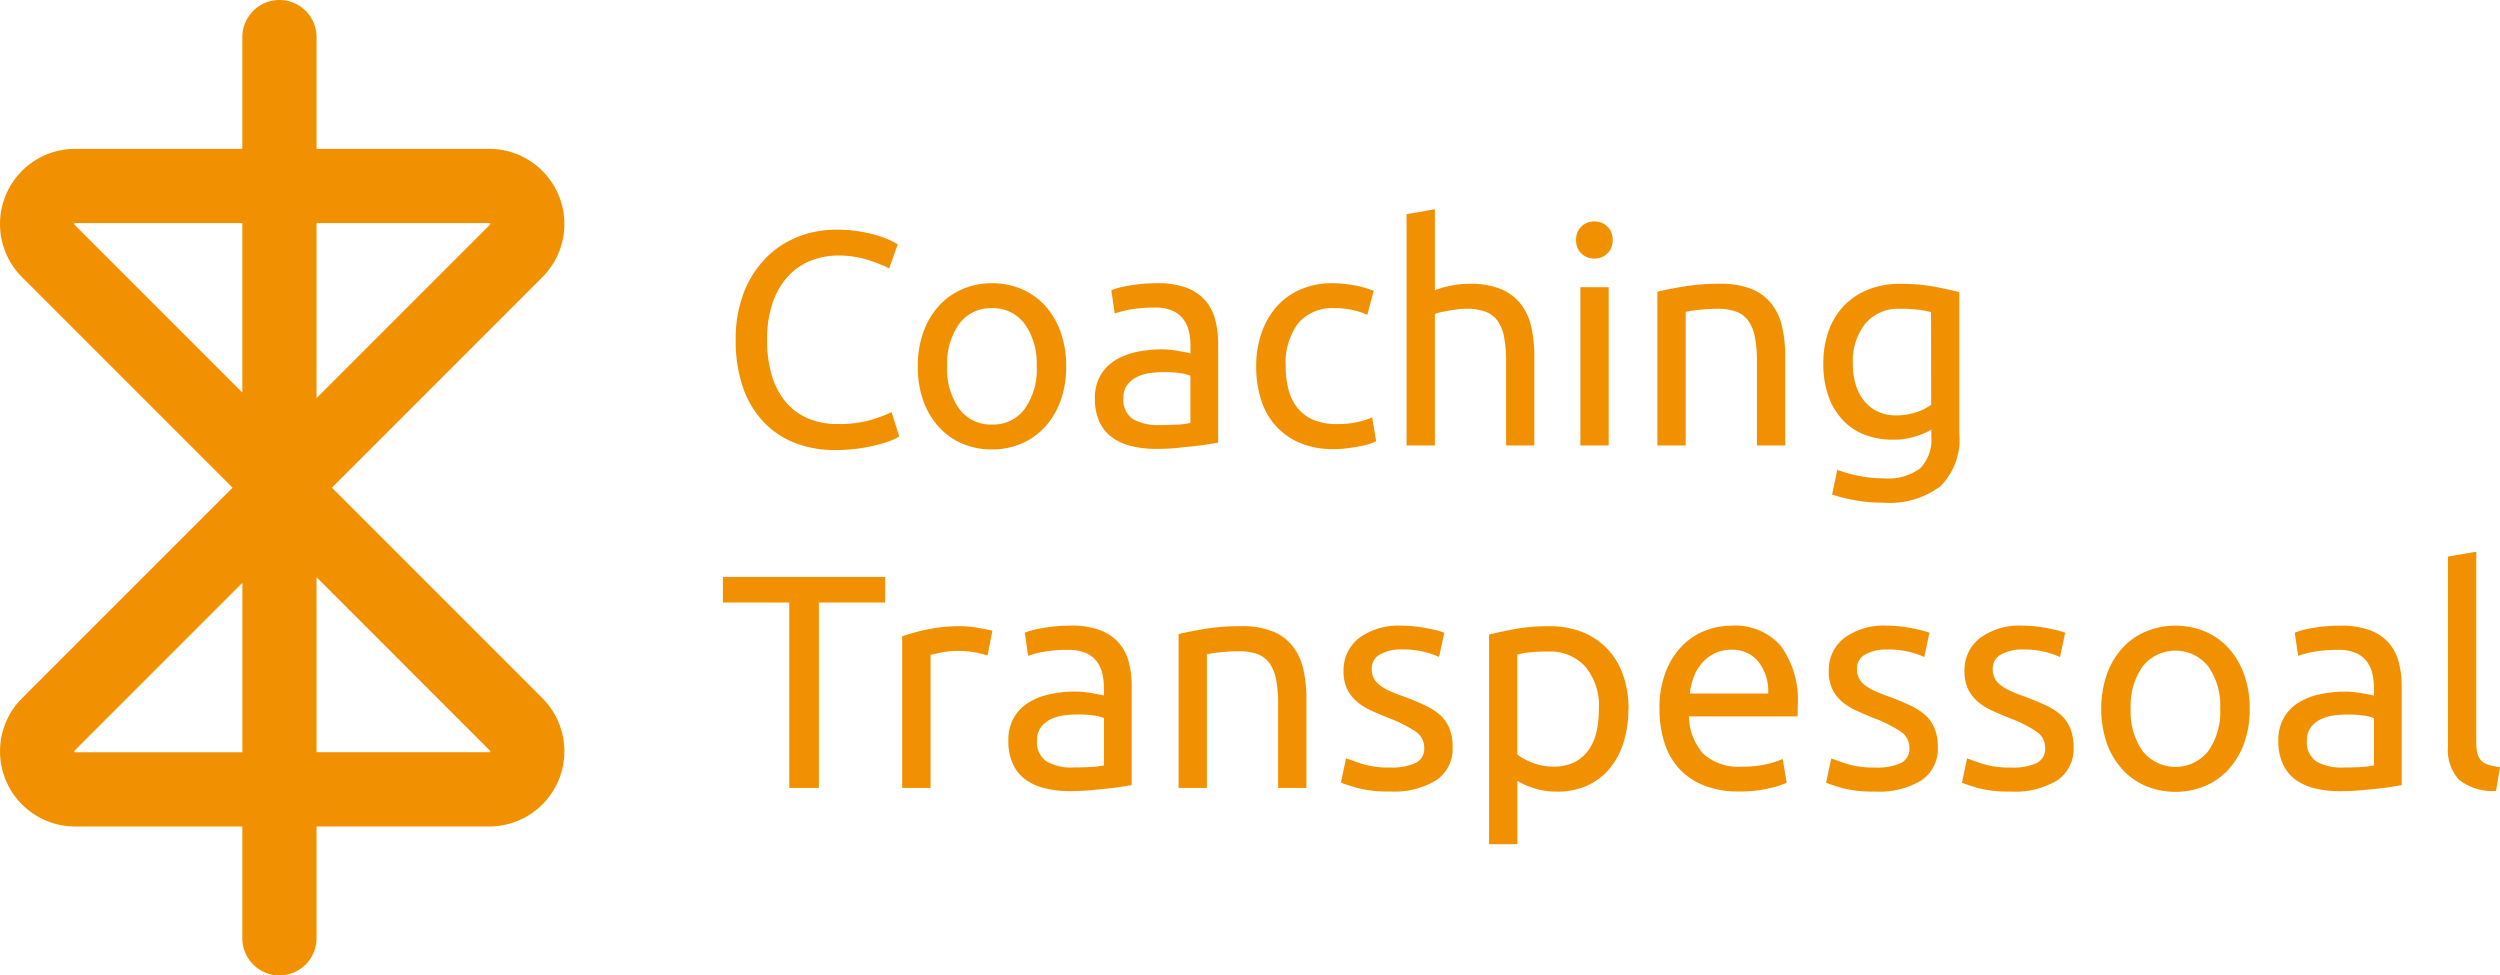
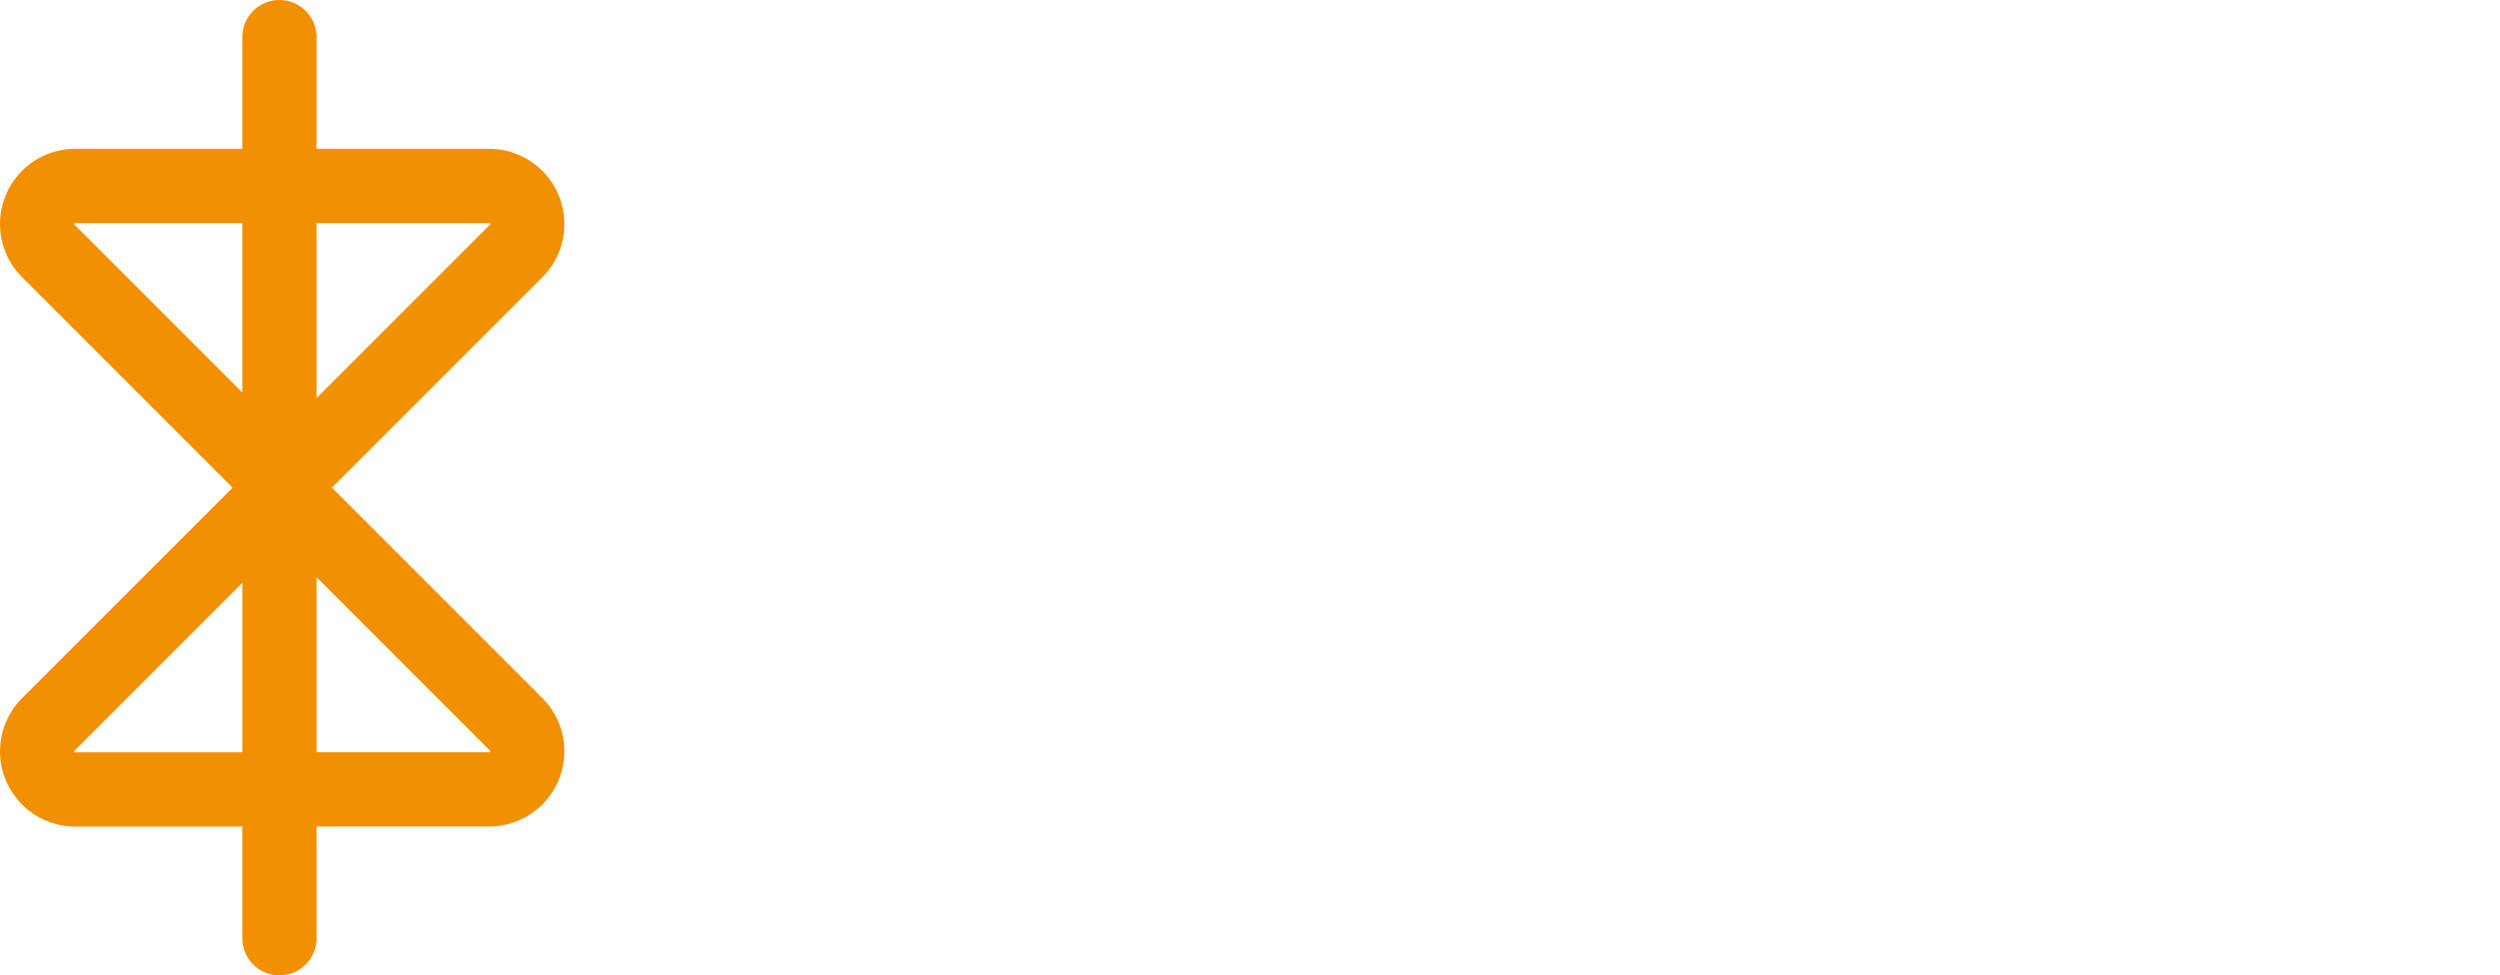
<svg xmlns="http://www.w3.org/2000/svg" width="131.412" height="51.27" viewBox="0 0 131.412 51.27">
  <g id="Group_7" data-name="Group 7" transform="translate(-417 -459)">
-     <path id="Path_1" data-name="Path 1" d="M6.144.24A5.682,5.682,0,0,1,4.016-.144a4.526,4.526,0,0,1-1.648-1.12A5.049,5.049,0,0,1,1.3-3.08,7.5,7.5,0,0,1,.928-5.552a6.727,6.727,0,0,1,.424-2.472A5.359,5.359,0,0,1,2.5-9.84a4.838,4.838,0,0,1,1.68-1.12,5.463,5.463,0,0,1,2.048-.384,7.276,7.276,0,0,1,1.24.1,7.579,7.579,0,0,1,.96.224,4.592,4.592,0,0,1,.664.256,3.758,3.758,0,0,1,.352.192L8.992-9.3a2.482,2.482,0,0,0-.416-.2Q8.3-9.616,7.96-9.728a5.543,5.543,0,0,0-.752-.184,4.732,4.732,0,0,0-.824-.072,3.958,3.958,0,0,0-1.584.3,3.277,3.277,0,0,0-1.2.88,3.974,3.974,0,0,0-.76,1.4,6.041,6.041,0,0,0-.264,1.848,6.6,6.6,0,0,0,.232,1.808,3.964,3.964,0,0,0,.7,1.4,3.126,3.126,0,0,0,1.16.9,3.853,3.853,0,0,0,1.624.32,5.953,5.953,0,0,0,1.776-.224,7.812,7.812,0,0,0,1.056-.4l.4,1.28a2.246,2.246,0,0,1-.4.2A5.489,5.489,0,0,1,8.4-.04a8.986,8.986,0,0,1-1.012.2A9.094,9.094,0,0,1,6.144.24ZM18.3-4.16a5.263,5.263,0,0,1-.288,1.792A4.1,4.1,0,0,1,17.2-.992a3.554,3.554,0,0,1-1.24.888A3.9,3.9,0,0,1,14.4.208,3.9,3.9,0,0,1,12.832-.1a3.554,3.554,0,0,1-1.24-.888,4.1,4.1,0,0,1-.808-1.376,5.263,5.263,0,0,1-.284-1.8,5.282,5.282,0,0,1,.288-1.784A4.084,4.084,0,0,1,11.6-7.328a3.554,3.554,0,0,1,1.24-.888A3.9,3.9,0,0,1,14.4-8.528a3.9,3.9,0,0,1,1.568.312,3.554,3.554,0,0,1,1.24.888,4.084,4.084,0,0,1,.808,1.384A5.282,5.282,0,0,1,18.3-4.16Zm-1.552,0a3.58,3.58,0,0,0-.632-2.232,2.052,2.052,0,0,0-1.72-.824,2.052,2.052,0,0,0-1.72.824,3.58,3.58,0,0,0-.632,2.232,3.58,3.58,0,0,0,.632,2.232A2.052,2.052,0,0,0,14.4-1.1a2.052,2.052,0,0,0,1.72-.824,3.58,3.58,0,0,0,.632-2.236Zm6.464,3.088q.528,0,.936-.024a4.086,4.086,0,0,0,.68-.088v-2.48a1.907,1.907,0,0,0-.52-.136,5.784,5.784,0,0,0-.872-.056,5.634,5.634,0,0,0-.712.048,2.194,2.194,0,0,0-.688.2,1.474,1.474,0,0,0-.52.416,1.092,1.092,0,0,0-.208.7A1.2,1.2,0,0,0,21.82-1.38a2.665,2.665,0,0,0,1.4.308Zm-.128-7.456A4.312,4.312,0,0,1,24.6-8.3a2.45,2.45,0,0,1,.992.656,2.484,2.484,0,0,1,.536,1.008,4.867,4.867,0,0,1,.16,1.288v5.2l-.536.088q-.344.056-.776.1l-.936.1q-.5.04-1,.04a5.48,5.48,0,0,1-1.3-.144,2.9,2.9,0,0,1-1.02-.456,2.088,2.088,0,0,1-.672-.824,2.884,2.884,0,0,1-.24-1.232,2.371,2.371,0,0,1,.28-1.184,2.231,2.231,0,0,1,.76-.8,3.519,3.519,0,0,1,1.12-.448,6.107,6.107,0,0,1,1.344-.144q.224,0,.464.024t.456.064l.376.072q.16.032.224.048v-.416a3.347,3.347,0,0,0-.08-.729,1.665,1.665,0,0,0-.288-.639A1.458,1.458,0,0,0,23.9-7.08a2.227,2.227,0,0,0-.936-.168,7.03,7.03,0,0,0-1.288.1,4.5,4.5,0,0,0-.824.216l-.18-1.228a4.585,4.585,0,0,1,.96-.248,8.292,8.292,0,0,1,1.456-.12Zm9.28,8.72A4.528,4.528,0,0,1,30.6-.128a3.557,3.557,0,0,1-1.28-.9A3.72,3.72,0,0,1,28.544-2.4a5.674,5.674,0,0,1-.256-1.752,5.3,5.3,0,0,1,.28-1.76,4.156,4.156,0,0,1,.792-1.384A3.55,3.55,0,0,1,30.616-8.2a4.062,4.062,0,0,1,1.656-.328,6.617,6.617,0,0,1,1.12.1,5.152,5.152,0,0,1,1.072.3l-.336,1.264a3.579,3.579,0,0,0-.776-.256,4.384,4.384,0,0,0-.936-.1,2.366,2.366,0,0,0-1.912.784,3.454,3.454,0,0,0-.664,2.288,4.7,4.7,0,0,0,.152,1.232,2.542,2.542,0,0,0,.48.96,2.141,2.141,0,0,0,.84.616,3.21,3.21,0,0,0,1.248.216,4.727,4.727,0,0,0,1.072-.112,3.92,3.92,0,0,0,.752-.24l.208,1.248a1.562,1.562,0,0,1-.368.152,5.155,5.155,0,0,1-.544.128q-.3.056-.648.1a5.752,5.752,0,0,1-.664.04ZM36.192,0V-12.16l1.488-.256V-8.16a5.044,5.044,0,0,1,.888-.248A5.1,5.1,0,0,1,39.5-8.5a4.216,4.216,0,0,1,1.648.28,2.578,2.578,0,0,1,1.048.784,3.032,3.032,0,0,1,.552,1.208,7.008,7.008,0,0,1,.16,1.552V0H41.424V-4.352a7.1,7.1,0,0,0-.1-1.312,2.218,2.218,0,0,0-.344-.88,1.361,1.361,0,0,0-.64-.488,2.812,2.812,0,0,0-.992-.152,4,4,0,0,0-.5.032q-.256.032-.488.072t-.416.088a2.473,2.473,0,0,0-.264.08V0ZM46.816,0H45.328V-8.32h1.488Zm-.752-9.824a.955.955,0,0,1-.68-.264.932.932,0,0,1-.28-.712.932.932,0,0,1,.28-.712.955.955,0,0,1,.68-.264.955.955,0,0,1,.68.264.932.932,0,0,1,.28.712.932.932,0,0,1-.28.712.955.955,0,0,1-.68.264ZM49.376-8.08q.512-.128,1.36-.272A11.766,11.766,0,0,1,52.688-8.5a4.216,4.216,0,0,1,1.648.28,2.578,2.578,0,0,1,1.048.784,3.032,3.032,0,0,1,.552,1.208,7.008,7.008,0,0,1,.16,1.552V0H54.608V-4.352a7.1,7.1,0,0,0-.1-1.312,2.218,2.218,0,0,0-.344-.88,1.361,1.361,0,0,0-.64-.488,2.812,2.812,0,0,0-.992-.152q-.24,0-.5.016t-.488.04q-.232.024-.416.056l-.264.048V0H49.376Zm14.4,7.248a3.975,3.975,0,0,1-.744.328,3.777,3.777,0,0,1-1.288.2,4.134,4.134,0,0,1-1.416-.24,3.074,3.074,0,0,1-1.16-.744,3.6,3.6,0,0,1-.784-1.256A5.011,5.011,0,0,1,58.1-4.336a4.931,4.931,0,0,1,.272-1.672A3.711,3.711,0,0,1,59.16-7.32a3.635,3.635,0,0,1,1.272-.864,4.389,4.389,0,0,1,1.7-.312,9.548,9.548,0,0,1,1.816.152q.776.152,1.3.28V-.64a3.511,3.511,0,0,1-.992,2.784,4.48,4.48,0,0,1-3.008.864,8.178,8.178,0,0,1-1.48-.128,8.457,8.457,0,0,1-1.208-.3l.272-1.3a6.932,6.932,0,0,0,1.1.312,6.567,6.567,0,0,0,1.352.136A2.816,2.816,0,0,0,63.192,1.2a2.162,2.162,0,0,0,.584-1.68ZM63.76-7.008a4.9,4.9,0,0,0-.6-.12,7.238,7.238,0,0,0-1.016-.056A2.262,2.262,0,0,0,60.3-6.4a3.161,3.161,0,0,0-.648,2.08,3.656,3.656,0,0,0,.184,1.232,2.441,2.441,0,0,0,.5.848,1.941,1.941,0,0,0,.72.5,2.282,2.282,0,0,0,.84.16,3.373,3.373,0,0,0,1.088-.168,2.68,2.68,0,0,0,.784-.392ZM8.784,6.912V8.256H5.3V18H3.744V8.256H.256V6.912ZM12.752,9.5q.192,0,.44.024t.488.064q.24.04.44.08a2.684,2.684,0,0,1,.3.072l-.256,1.3a4.987,4.987,0,0,0-.584-.152,5.119,5.119,0,0,0-1.048-.088,3.9,3.9,0,0,0-.824.088q-.408.088-.536.12V18H9.68V10.032a10.115,10.115,0,0,1,1.312-.36,8.429,8.429,0,0,1,1.76-.172Zm5.92,7.424q.528,0,.936-.024a4.086,4.086,0,0,0,.68-.088v-2.48a1.907,1.907,0,0,0-.52-.136,5.784,5.784,0,0,0-.872-.056,5.634,5.634,0,0,0-.712.048,2.194,2.194,0,0,0-.688.2,1.474,1.474,0,0,0-.52.416,1.092,1.092,0,0,0-.208.7,1.2,1.2,0,0,0,.512,1.112,2.665,2.665,0,0,0,1.392.312Zm-.128-7.456a4.312,4.312,0,0,1,1.512.232,2.45,2.45,0,0,1,.992.656,2.484,2.484,0,0,1,.536,1.008,4.867,4.867,0,0,1,.16,1.288v5.2l-.536.088q-.344.056-.776.1t-.936.088q-.5.04-1,.04a5.48,5.48,0,0,1-1.3-.144,2.9,2.9,0,0,1-1.024-.456,2.088,2.088,0,0,1-.672-.824,2.884,2.884,0,0,1-.24-1.232,2.371,2.371,0,0,1,.28-1.184,2.231,2.231,0,0,1,.76-.8,3.52,3.52,0,0,1,1.12-.448,6.107,6.107,0,0,1,1.344-.144q.224,0,.464.024t.456.064l.376.072q.16.032.224.048v-.416A3.347,3.347,0,0,0,20.2,12a1.665,1.665,0,0,0-.288-.639,1.458,1.458,0,0,0-.568-.448,2.227,2.227,0,0,0-.936-.168,7.03,7.03,0,0,0-1.288.1,4.5,4.5,0,0,0-.824.216l-.172-1.22a4.585,4.585,0,0,1,.96-.248,8.292,8.292,0,0,1,1.456-.12Zm5.664.448q.512-.128,1.36-.272A11.766,11.766,0,0,1,27.52,9.5a4.216,4.216,0,0,1,1.648.28,2.578,2.578,0,0,1,1.048.784,3.032,3.032,0,0,1,.552,1.208,7.008,7.008,0,0,1,.16,1.552V18H29.44V13.648a7.1,7.1,0,0,0-.1-1.312,2.218,2.218,0,0,0-.344-.88,1.361,1.361,0,0,0-.64-.488,2.812,2.812,0,0,0-.992-.152q-.24,0-.5.016t-.488.04q-.232.024-.416.056l-.264.048V18H24.208Zm11.12,7.008a2.929,2.929,0,0,0,1.352-.24.812.812,0,0,0,.44-.768,1.02,1.02,0,0,0-.432-.864,6.848,6.848,0,0,0-1.424-.72q-.48-.192-.92-.392a3.227,3.227,0,0,1-.76-.472,2.06,2.06,0,0,1-.512-.656,2.1,2.1,0,0,1-.192-.944,2.119,2.119,0,0,1,.82-1.748,3.482,3.482,0,0,1,2.224-.648,6.23,6.23,0,0,1,.7.04q.352.04.656.1t.536.12q.232.064.36.112L37.9,11.12a3.756,3.756,0,0,0-.752-.264,4.853,4.853,0,0,0-1.232-.136,2.275,2.275,0,0,0-1.088.248.822.822,0,0,0-.464.776,1.06,1.06,0,0,0,.1.48,1.108,1.108,0,0,0,.32.376,2.631,2.631,0,0,0,.536.312q.32.144.768.3.592.224,1.056.44a3.306,3.306,0,0,1,.792.5,1.932,1.932,0,0,1,.5.7,2.524,2.524,0,0,1,.176,1,1.984,1.984,0,0,1-.856,1.744,4.262,4.262,0,0,1-2.44.592A6.377,6.377,0,0,1,33.588,18q-.624-.184-.848-.28l.272-1.28q.256.1.816.288a4.708,4.708,0,0,0,1.5.2ZM46.3,13.856a3.2,3.2,0,0,0-.72-2.24,2.481,2.481,0,0,0-1.92-.784,8.781,8.781,0,0,0-1.048.048,4.214,4.214,0,0,0-.6.112V16.24a3.063,3.063,0,0,0,.784.432,2.948,2.948,0,0,0,1.12.208,2.393,2.393,0,0,0,1.1-.232,2.012,2.012,0,0,0,.744-.64,2.7,2.7,0,0,0,.416-.96A5.271,5.271,0,0,0,46.3,13.856Zm1.552,0A5.865,5.865,0,0,1,47.6,15.6a3.946,3.946,0,0,1-.728,1.376,3.309,3.309,0,0,1-1.176.9,3.772,3.772,0,0,1-1.592.32A3.866,3.866,0,0,1,42.84,18a4.016,4.016,0,0,1-.824-.368V20.96H40.528V9.936q.528-.128,1.32-.28A9.806,9.806,0,0,1,43.68,9.5a4.662,4.662,0,0,1,1.728.3,3.7,3.7,0,0,1,1.312.864,3.818,3.818,0,0,1,.84,1.368,5.251,5.251,0,0,1,.3,1.824Zm1.632,0a5.311,5.311,0,0,1,.32-1.928,4.028,4.028,0,0,1,.848-1.368,3.443,3.443,0,0,1,1.216-.816,3.8,3.8,0,0,1,1.408-.272,3.2,3.2,0,0,1,2.576,1.048,4.82,4.82,0,0,1,.9,3.192v.248a2.266,2.266,0,0,1-.016.28h-5.7a3.046,3.046,0,0,0,.752,1.968,2.753,2.753,0,0,0,2.048.672,5.457,5.457,0,0,0,1.32-.136,4.759,4.759,0,0,0,.808-.264l.208,1.248a4.424,4.424,0,0,1-.952.3,6.767,6.767,0,0,1-1.544.16,4.9,4.9,0,0,1-1.88-.328,3.507,3.507,0,0,1-1.3-.9,3.688,3.688,0,0,1-.76-1.368,5.786,5.786,0,0,1-.248-1.736ZM55.2,13.04a2.5,2.5,0,0,0-.5-1.656,1.735,1.735,0,0,0-1.432-.648,1.962,1.962,0,0,0-.9.2,2.132,2.132,0,0,0-.664.52,2.393,2.393,0,0,0-.424.736,3.632,3.632,0,0,0-.2.848Zm5.632,3.888a2.929,2.929,0,0,0,1.352-.24.812.812,0,0,0,.44-.768,1.02,1.02,0,0,0-.432-.864,6.848,6.848,0,0,0-1.424-.72q-.48-.192-.92-.392a3.227,3.227,0,0,1-.76-.472,2.06,2.06,0,0,1-.512-.656,2.1,2.1,0,0,1-.192-.944A2.119,2.119,0,0,1,59.2,10.12a3.482,3.482,0,0,1,2.224-.648,6.23,6.23,0,0,1,.7.04q.352.04.656.1t.536.12q.232.064.36.112l-.272,1.28a3.756,3.756,0,0,0-.752-.264,4.853,4.853,0,0,0-1.232-.136,2.275,2.275,0,0,0-1.088.248.822.822,0,0,0-.464.776,1.06,1.06,0,0,0,.1.48,1.108,1.108,0,0,0,.32.376,2.631,2.631,0,0,0,.536.312q.32.144.768.3.592.224,1.056.44a3.306,3.306,0,0,1,.792.5,1.932,1.932,0,0,1,.5.7,2.524,2.524,0,0,1,.176,1A1.984,1.984,0,0,1,63.26,17.6a4.262,4.262,0,0,1-2.44.592,6.377,6.377,0,0,1-1.728-.184q-.624-.184-.848-.28l.272-1.28q.256.1.816.288A4.708,4.708,0,0,0,60.832,16.928Zm7.136,0a2.929,2.929,0,0,0,1.352-.24.812.812,0,0,0,.44-.768,1.02,1.02,0,0,0-.432-.864,6.849,6.849,0,0,0-1.424-.72q-.48-.192-.92-.392a3.227,3.227,0,0,1-.76-.472,2.06,2.06,0,0,1-.512-.656,2.1,2.1,0,0,1-.192-.944,2.119,2.119,0,0,1,.816-1.752,3.482,3.482,0,0,1,2.224-.648,6.23,6.23,0,0,1,.7.04q.352.04.656.1t.536.12q.232.064.36.112l-.272,1.28a3.756,3.756,0,0,0-.752-.264,4.853,4.853,0,0,0-1.232-.136,2.275,2.275,0,0,0-1.088.248.822.822,0,0,0-.464.776,1.06,1.06,0,0,0,.1.48,1.108,1.108,0,0,0,.32.376,2.631,2.631,0,0,0,.536.312q.32.144.768.3.592.224,1.056.44a3.306,3.306,0,0,1,.792.5,1.932,1.932,0,0,1,.5.7,2.524,2.524,0,0,1,.176,1A1.984,1.984,0,0,1,70.4,17.6a4.262,4.262,0,0,1-2.44.592,6.377,6.377,0,0,1-1.728-.184q-.624-.184-.848-.28l.272-1.28q.256.1.816.288A4.708,4.708,0,0,0,67.968,16.928ZM80.512,13.84a5.263,5.263,0,0,1-.288,1.792,4.1,4.1,0,0,1-.808,1.376,3.554,3.554,0,0,1-1.24.888,4.1,4.1,0,0,1-3.136,0,3.554,3.554,0,0,1-1.24-.888,4.1,4.1,0,0,1-.808-1.376,5.694,5.694,0,0,1,0-3.576,4.084,4.084,0,0,1,.808-1.384,3.554,3.554,0,0,1,1.24-.888,4.1,4.1,0,0,1,3.136,0,3.554,3.554,0,0,1,1.24.888,4.084,4.084,0,0,1,.808,1.384,5.282,5.282,0,0,1,.288,1.784Zm-1.552,0a3.58,3.58,0,0,0-.632-2.232,2.207,2.207,0,0,0-3.44,0,3.58,3.58,0,0,0-.632,2.232,3.58,3.58,0,0,0,.632,2.232,2.207,2.207,0,0,0,3.44,0,3.58,3.58,0,0,0,.632-2.232Zm6.464,3.088q.528,0,.936-.024a4.086,4.086,0,0,0,.68-.088v-2.48a1.907,1.907,0,0,0-.52-.136,5.784,5.784,0,0,0-.872-.056,5.634,5.634,0,0,0-.712.048,2.194,2.194,0,0,0-.688.2,1.474,1.474,0,0,0-.52.416,1.093,1.093,0,0,0-.208.7,1.2,1.2,0,0,0,.512,1.112A2.665,2.665,0,0,0,85.424,16.928ZM85.3,9.472a4.312,4.312,0,0,1,1.512.232,2.45,2.45,0,0,1,.992.656,2.484,2.484,0,0,1,.536,1.008,4.866,4.866,0,0,1,.16,1.288v5.2l-.536.088q-.344.056-.776.1t-.936.088q-.5.04-1,.04a5.48,5.48,0,0,1-1.3-.144,2.9,2.9,0,0,1-1.024-.456,2.088,2.088,0,0,1-.672-.824,2.884,2.884,0,0,1-.24-1.232,2.371,2.371,0,0,1,.28-1.184,2.231,2.231,0,0,1,.76-.8,3.52,3.52,0,0,1,1.12-.448,6.107,6.107,0,0,1,1.344-.144q.224,0,.464.024t.456.064l.376.072q.16.032.224.048v-.416A3.348,3.348,0,0,0,86.96,12a1.665,1.665,0,0,0-.288-.639,1.458,1.458,0,0,0-.568-.448,2.227,2.227,0,0,0-.936-.168,7.03,7.03,0,0,0-1.288.1,4.5,4.5,0,0,0-.824.216L82.88,9.84a4.585,4.585,0,0,1,.96-.248,8.292,8.292,0,0,1,1.46-.12Zm8.16,8.688a2.854,2.854,0,0,1-1.952-.592,2.338,2.338,0,0,1-.576-1.744V5.84l1.488-.256v10a2.411,2.411,0,0,0,.064.608.834.834,0,0,0,.208.384.9.9,0,0,0,.384.216,3.961,3.961,0,0,0,.592.12Z" transform="translate(454.744 482.416)" fill="#f19101" />
    <path id="Path_15" data-name="Path 15" d="M49.317,13.031H43.443V3.953A3.951,3.951,0,0,0,36.7,1.159L25.634,12.223,14.569,1.159A3.951,3.951,0,0,0,7.825,3.953v9.078H1.95a1.95,1.95,0,1,0,0,3.9H7.825v8.786a3.95,3.95,0,0,0,6.745,2.794L25.634,17.446,36.7,28.511a3.951,3.951,0,0,0,6.745-2.794V16.931H49.32a1.95,1.95,0,1,0,0-3.9M39.456,3.917c.013-.013.021-.018.021-.019a.12.12,0,0,1,.063.023.124.124,0,0,1,0,.032v9.078h-9.2Zm-27.731.036V3.925a.111.111,0,0,1,.061-.029.108.108,0,0,1,.025.021l9.115,9.114h-9.2Zm.087,21.8a.252.252,0,0,1-.021.019.17.17,0,0,1-.064-.023.124.124,0,0,1,0-.032V16.931h8.909Zm27.731-.036v.028a.144.144,0,0,1-.061.028.113.113,0,0,1-.025-.021L30.635,16.93h8.909Z" transform="translate(446.67 459) rotate(90)" fill="#f19101" />
  </g>
</svg>